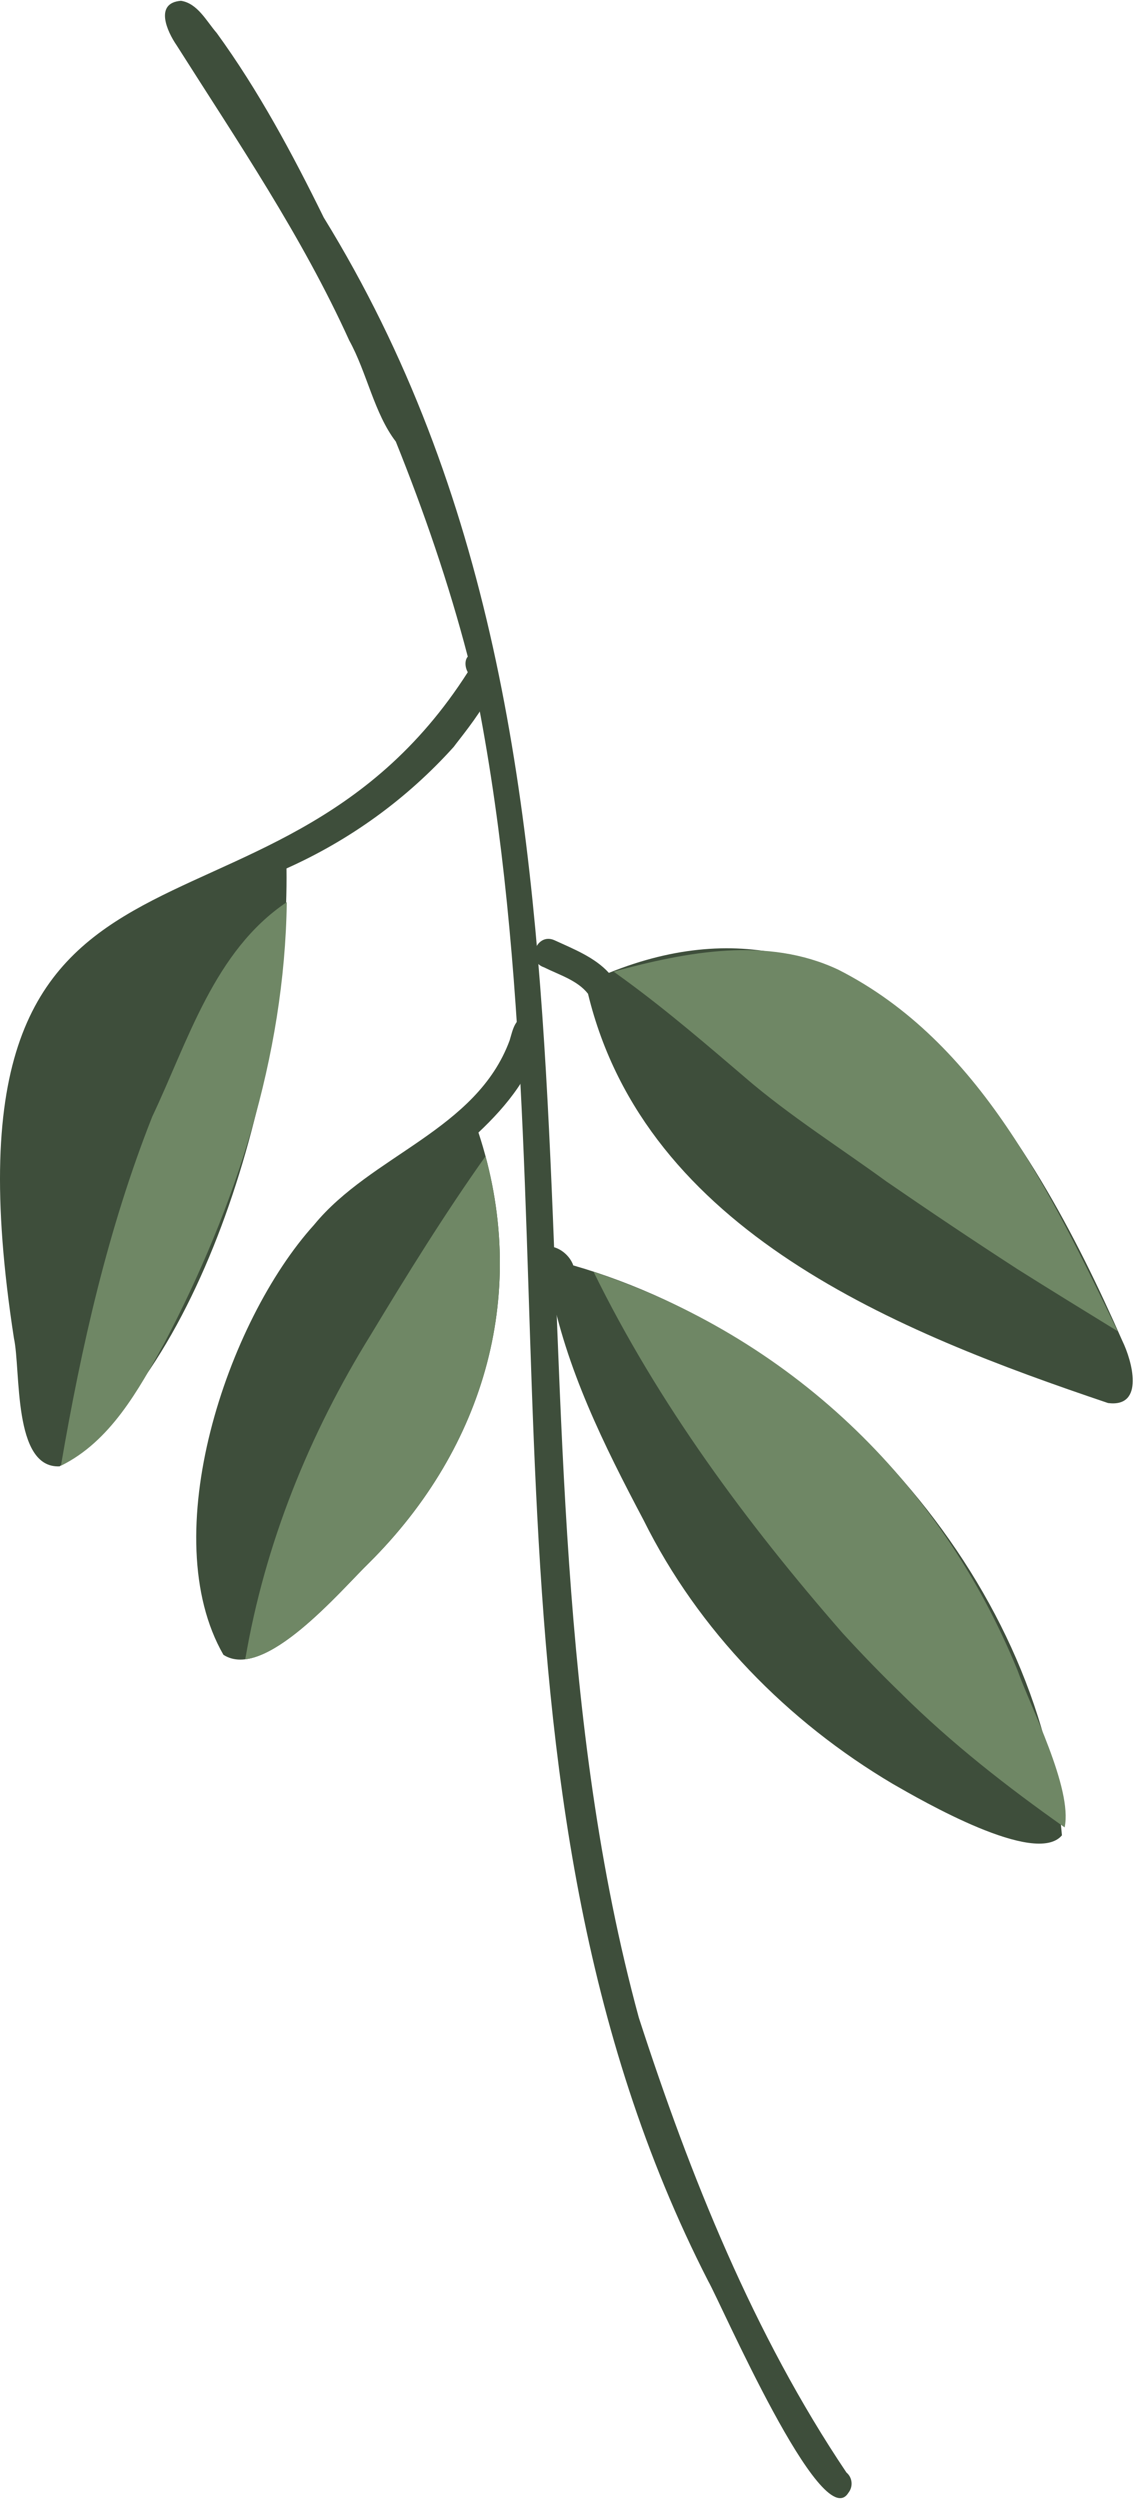
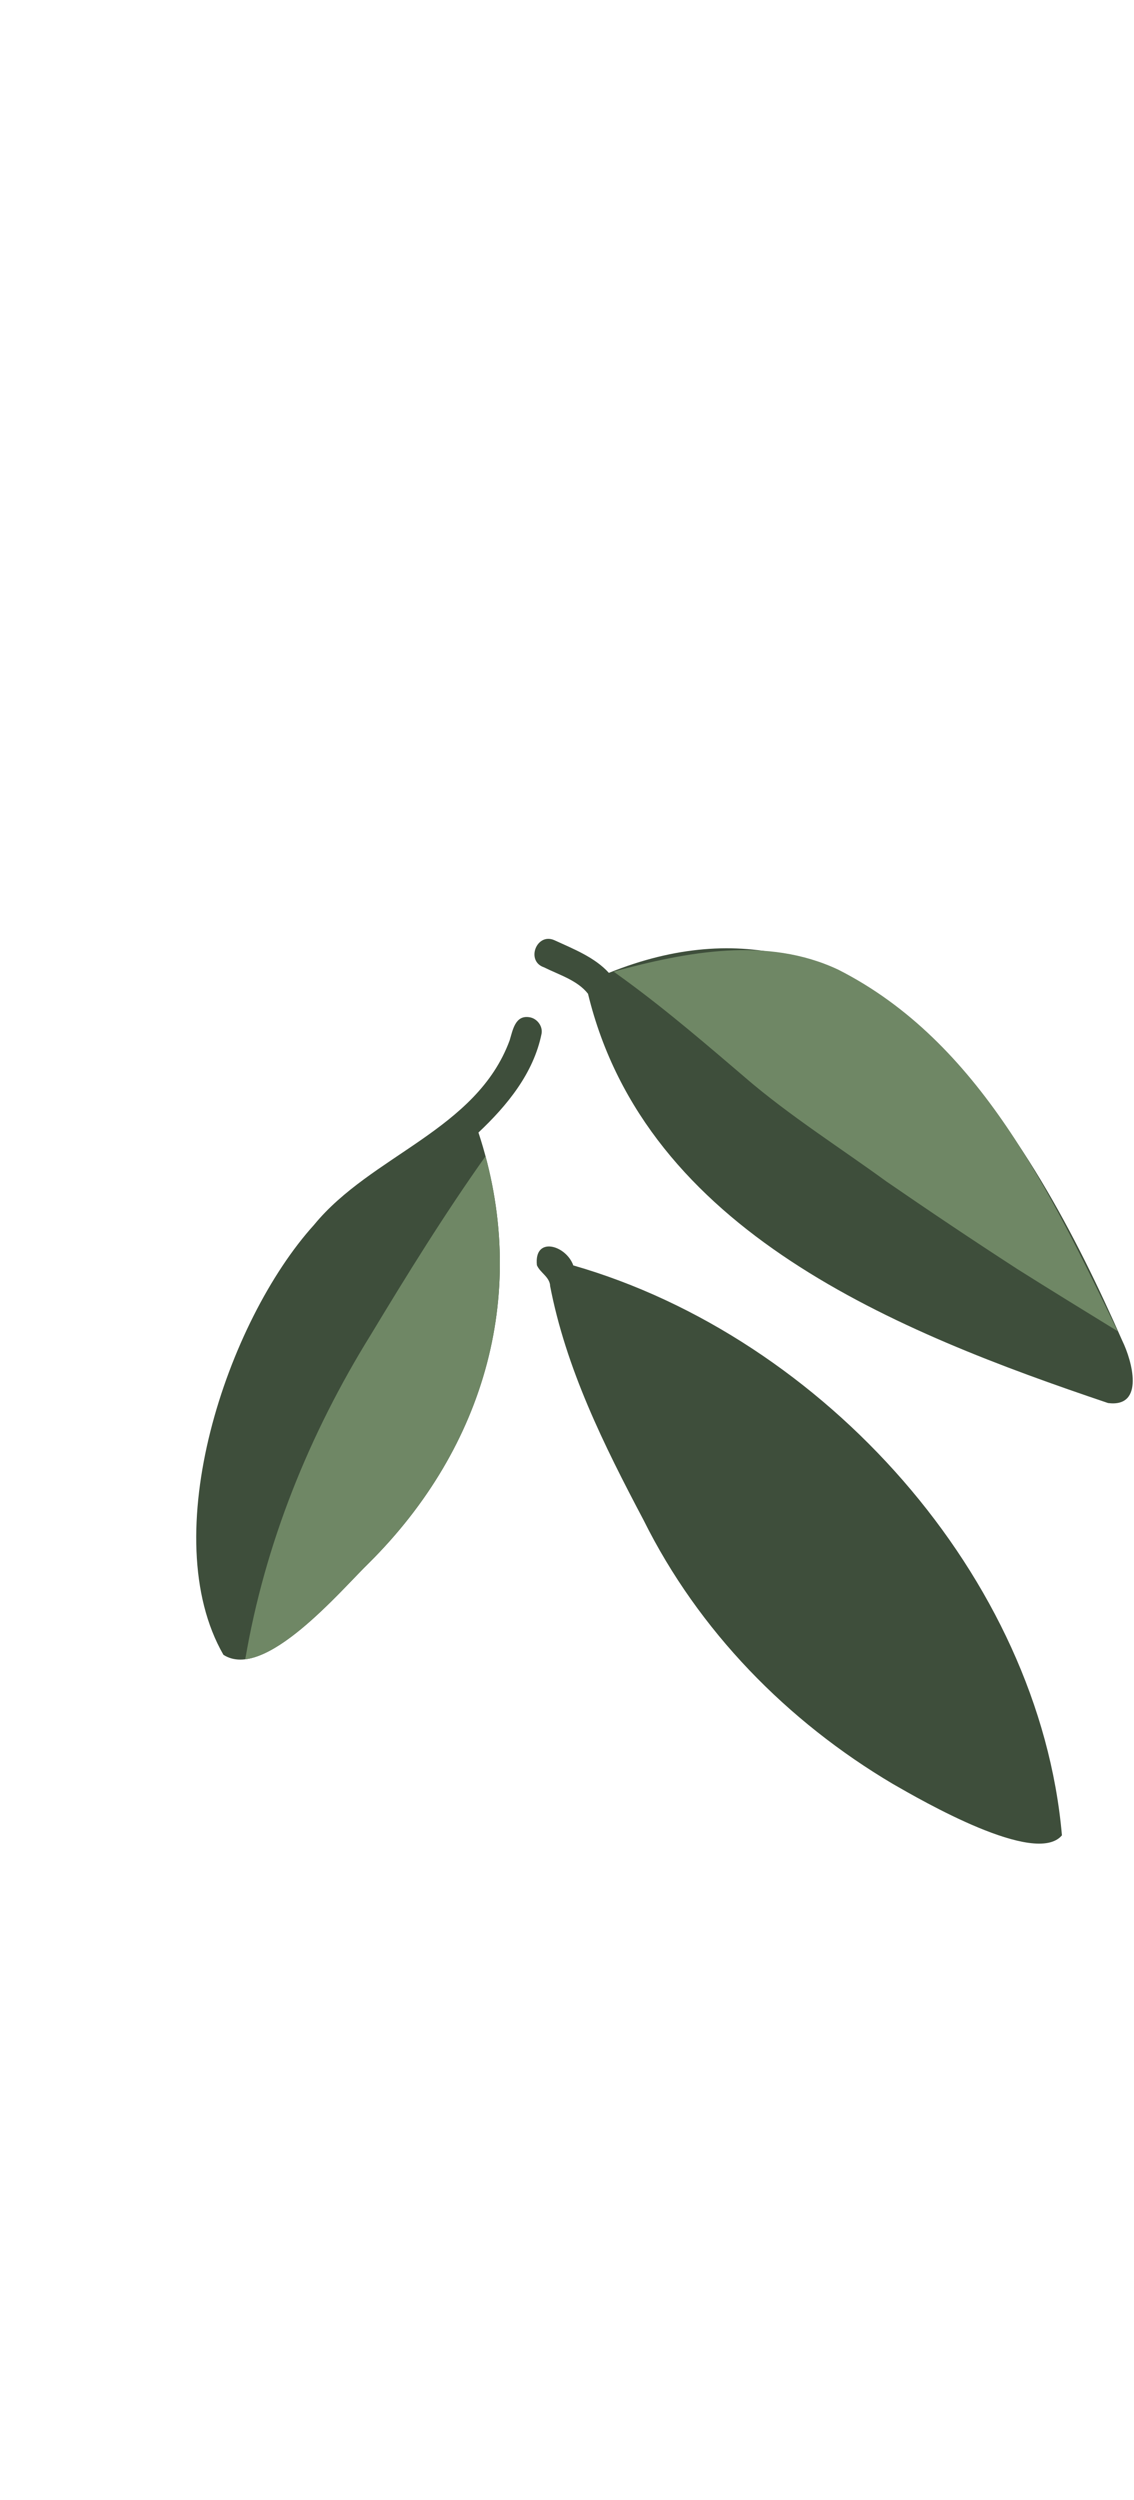
<svg xmlns="http://www.w3.org/2000/svg" width="429" height="945" viewBox="0 0 429 945" fill="none">
-   <path d="M267.923 862.272C171.137 673.33 220.631 456.288 178.943 255.981C176.328 254.847 175.17 250.262 176.959 248.2C169.76 220.597 160.46 193.552 149.738 166.923C141.55 156.255 138.802 140.79 132.125 128.71C114.077 88.992 89.902 53.546 66.821 17.129C63.187 11.864 58.323 1.103 68.462 0.298C74.775 1.275 78.123 8.037 81.972 12.452C97.802 34.213 110.619 58.125 122.48 82.236C250.328 289.778 180.681 538.487 241.67 762.671C261.097 822.598 285.122 882.437 320.215 934.613C322.518 936.526 322.811 939.988 320.926 942.315C310.859 958.492 272.768 870.715 267.923 862.272Z" fill="#3E4E3B" />
  <path d="M243.493 574.652C228.494 546.311 214.048 517.289 208.019 485.627C208.057 485.778 208.104 485.906 208.142 486.059C207.853 482.557 204.374 481.173 203.11 478.253C201.957 467.137 214.131 470.604 216.891 478.332C311.656 505.564 393.215 596.236 401.737 693.754C391.799 705.6 348.678 680.586 337.774 674.332C297.76 650.638 264.262 616.402 243.493 574.652Z" fill="#3E4E3B" />
  <path d="M205.8 365.648C198.826 363.328 202.938 352.474 209.669 355.371C217.055 358.751 224.98 361.86 230.345 367.746C331.149 327.078 390.068 428.37 424.582 506.832C428.271 514.361 433.197 532.112 419.197 530.356C339.731 503.551 244.271 465.659 222.45 375.651C218.467 370.534 211.446 368.483 205.8 365.648Z" fill="#3E4E3B" />
  <path d="M84.519 625.515C58.662 580.545 85.826 499.433 118.807 462.994C140.465 436.57 180.282 427.193 192.803 393.257C193.985 389.377 194.889 383.659 200.258 384.509C203.178 384.923 205.424 387.909 204.87 390.784C201.846 405.711 191.827 417.918 181.003 428.097C200.675 487.853 183.636 546.972 139.663 590.722C128.922 601.126 100.069 635.561 84.519 625.515Z" fill="#3E4E3B" />
-   <path d="M22.565 554.281C4.794 555.149 7.935 518.038 5.269 505.842C-27.659 292.47 101.531 372.2 176.989 254.056C176.898 250.952 179.557 248.391 182.558 248.434C198.035 250.67 175.977 276.452 171.623 282.35C153.906 302.003 132.454 317.509 108.386 328.271C109.341 398.395 81.439 512.085 22.565 554.281Z" fill="#3E4E3B" />
-   <path d="M384.964 631.445C389.616 644.788 405.861 676.035 402.762 690.76C381.055 675.453 360.067 659.08 341.167 640.371C341.319 640.511 341.472 640.646 341.621 640.793C333.746 633.231 326.148 625.37 318.779 617.337C318.811 617.373 318.842 617.41 318.875 617.445C282.455 575.775 248.99 530.57 224.557 480.755C298.289 505.237 355.466 559.337 384.964 631.445Z" fill="#6F8765" />
  <path d="M139.669 590.715C130.624 599.477 108.736 625.279 92.764 627.209C92.884 626.606 92.994 625.994 93.101 625.374C93.012 625.976 92.906 626.582 92.796 627.172C100.205 583.506 117.012 541.991 140.336 504.441C140.315 504.478 140.292 504.514 140.27 504.549C154.086 481.641 168.206 458.887 183.685 437.056C198.905 493.725 181.44 549.156 139.669 590.715Z" fill="#6F8765" />
  <path d="M115.165 490.963C115.339 490.642 115.535 490.331 115.731 490.02C115.534 490.332 115.36 490.652 115.165 490.963Z" fill="#6F8765" />
  <path d="M139.372 506.043C139.593 505.675 139.816 505.304 140.038 504.936C139.814 505.31 139.595 505.68 139.372 506.043Z" fill="#6F8765" />
  <path d="M317.192 366.571C370.852 393.815 397.636 451.47 422.829 503.209C410.043 495.359 397.262 487.507 384.559 479.513C384.58 479.522 384.602 479.533 384.624 479.543C368 468.785 351.539 457.749 335.232 446.529C335.255 446.543 335.276 446.558 335.297 446.572C317.514 433.636 298.789 421.804 282.074 407.481C282.55 407.873 283.008 408.27 283.483 408.663C268.241 395.664 252.994 382.502 236.811 370.656C236.829 370.67 236.849 370.683 236.866 370.696C236.373 370.332 235.893 369.975 235.386 369.616C235.461 369.673 235.538 369.728 235.615 369.784C234.454 368.939 233.293 368.1 232.127 367.263C259.577 359.853 290.169 353.799 317.192 366.571Z" fill="#6F8765" />
  <path d="M236.738 370.604C236.476 370.413 236.215 370.222 235.954 370.032C236.216 370.221 236.477 370.409 236.738 370.604Z" fill="#6F8765" />
-   <path d="M62.195 507.655C52.315 525.58 41.698 544.873 23.049 554.05C30.745 509.138 40.811 464.49 57.613 422.042C71.198 393.417 81.051 359.417 108.494 341.01C107.669 399.455 89.171 456.308 62.195 507.655Z" fill="#6F8765" />
</svg>